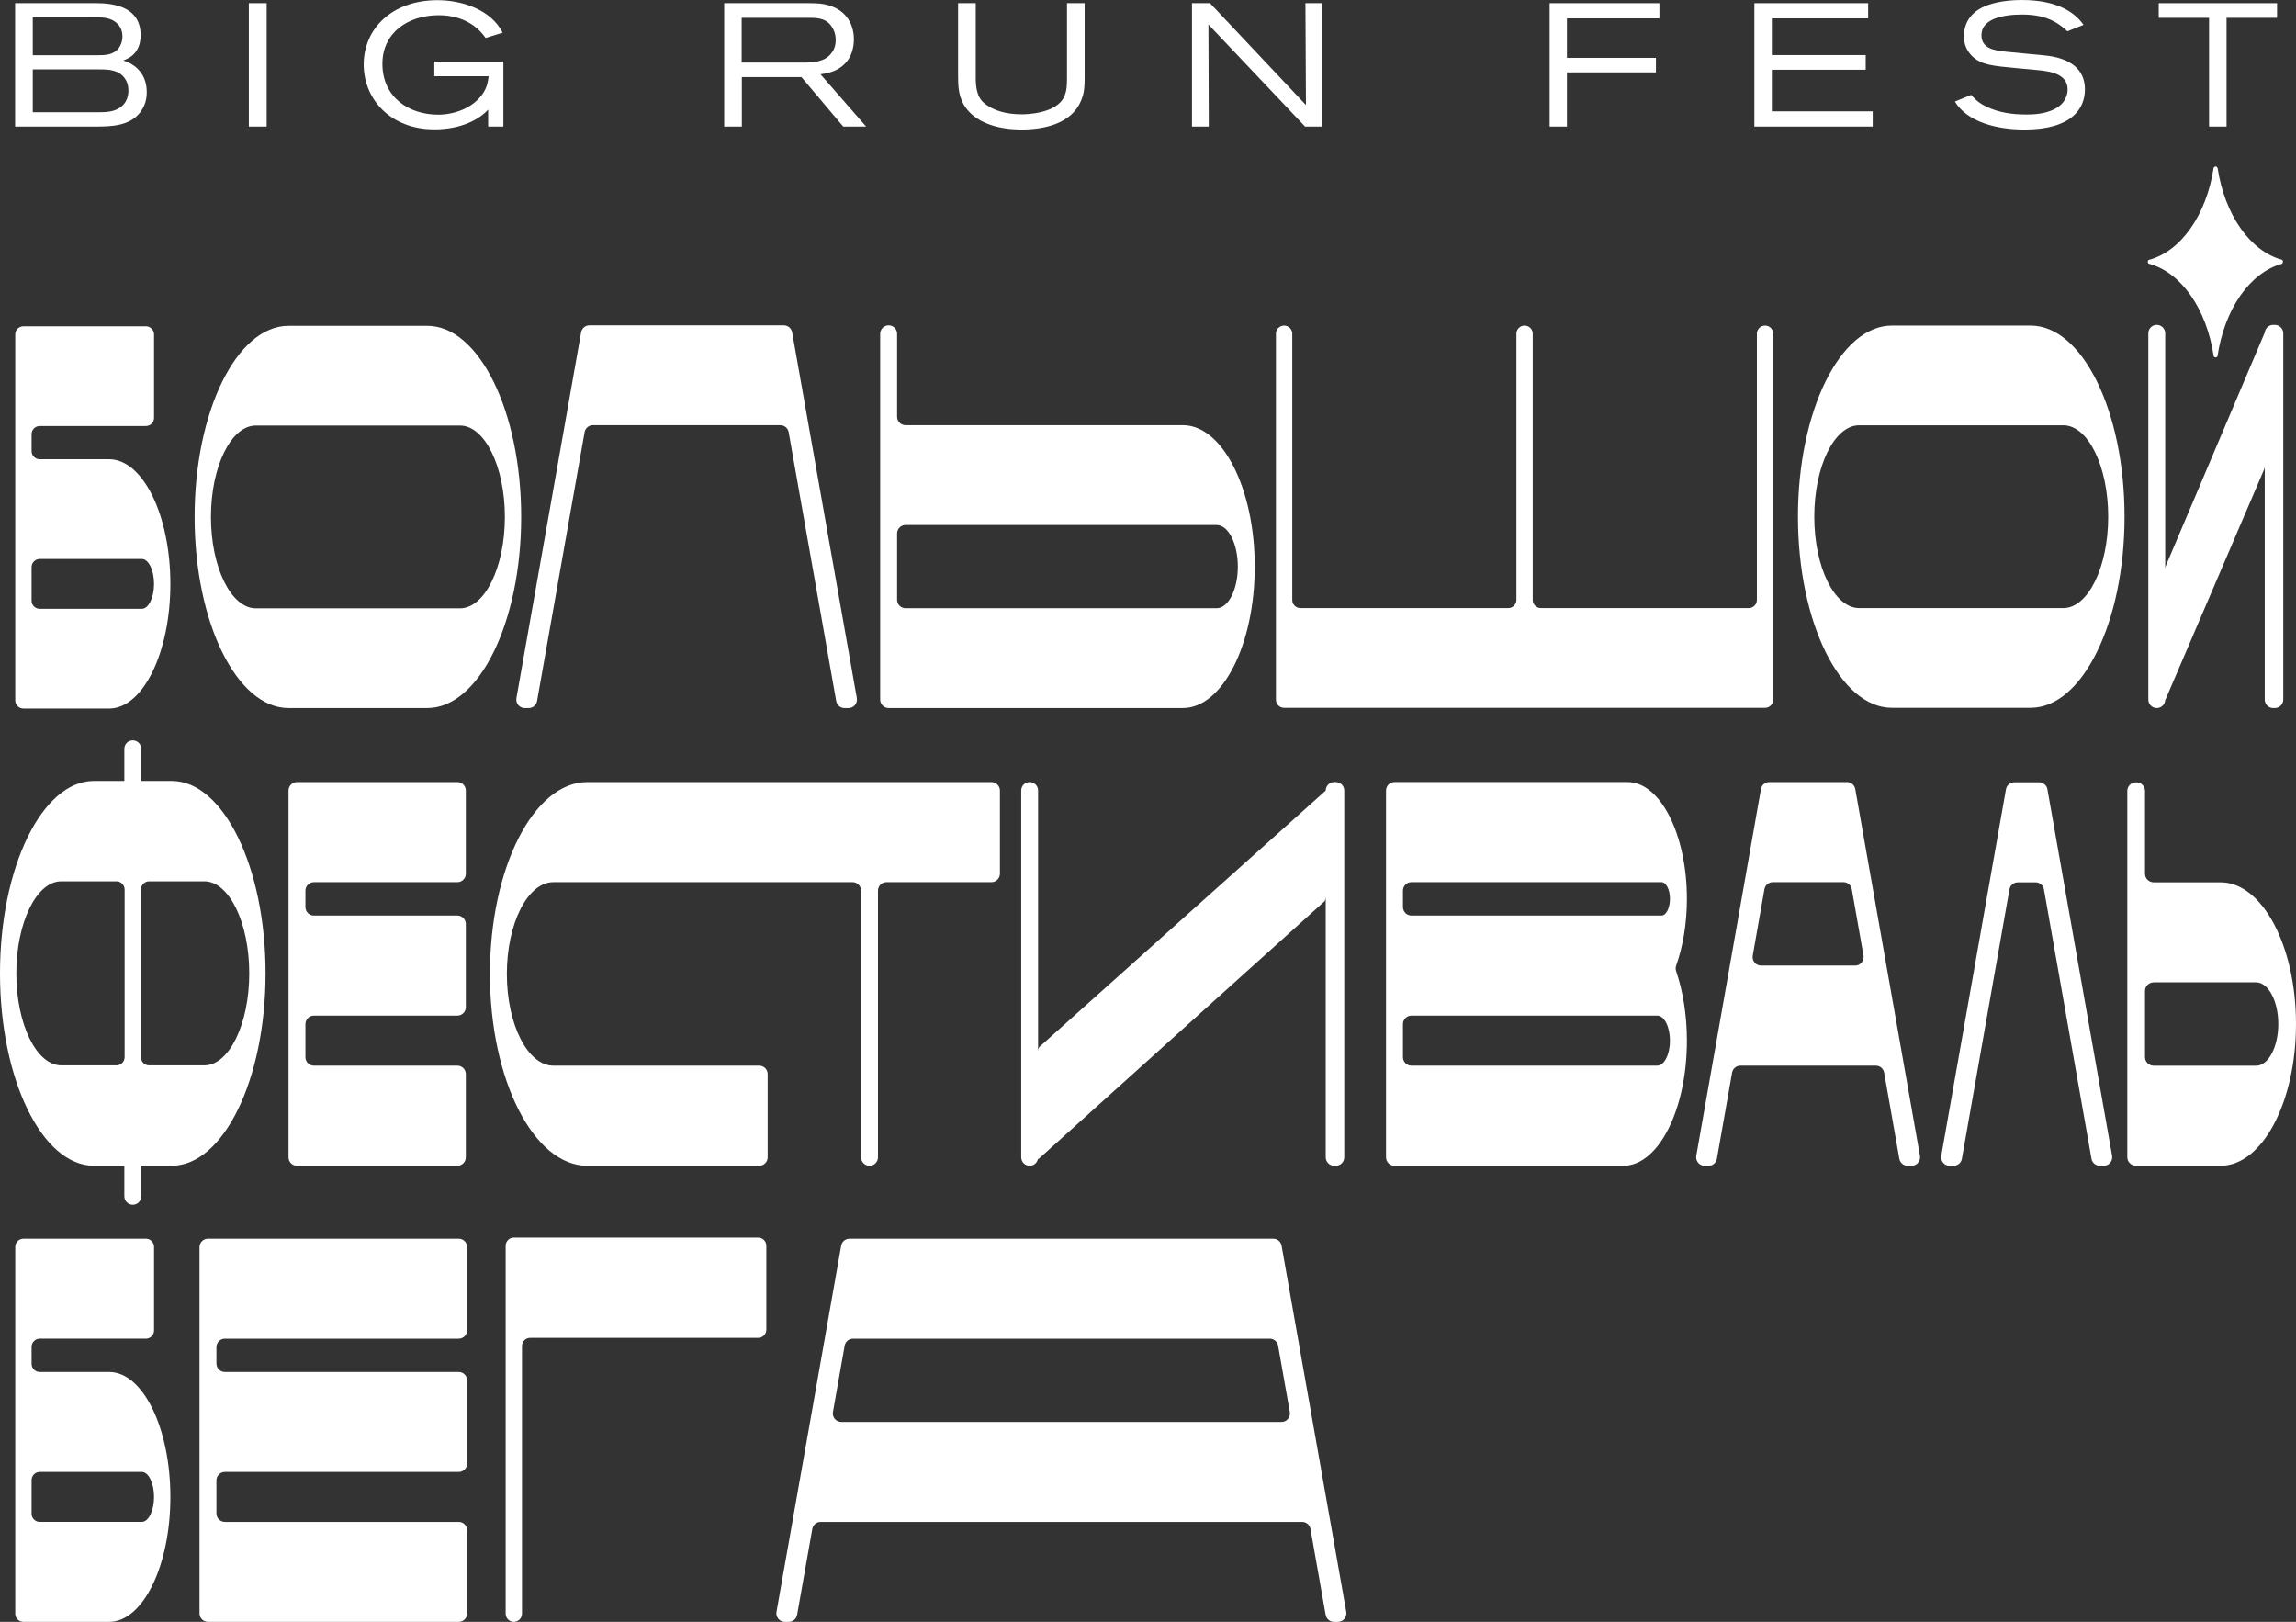
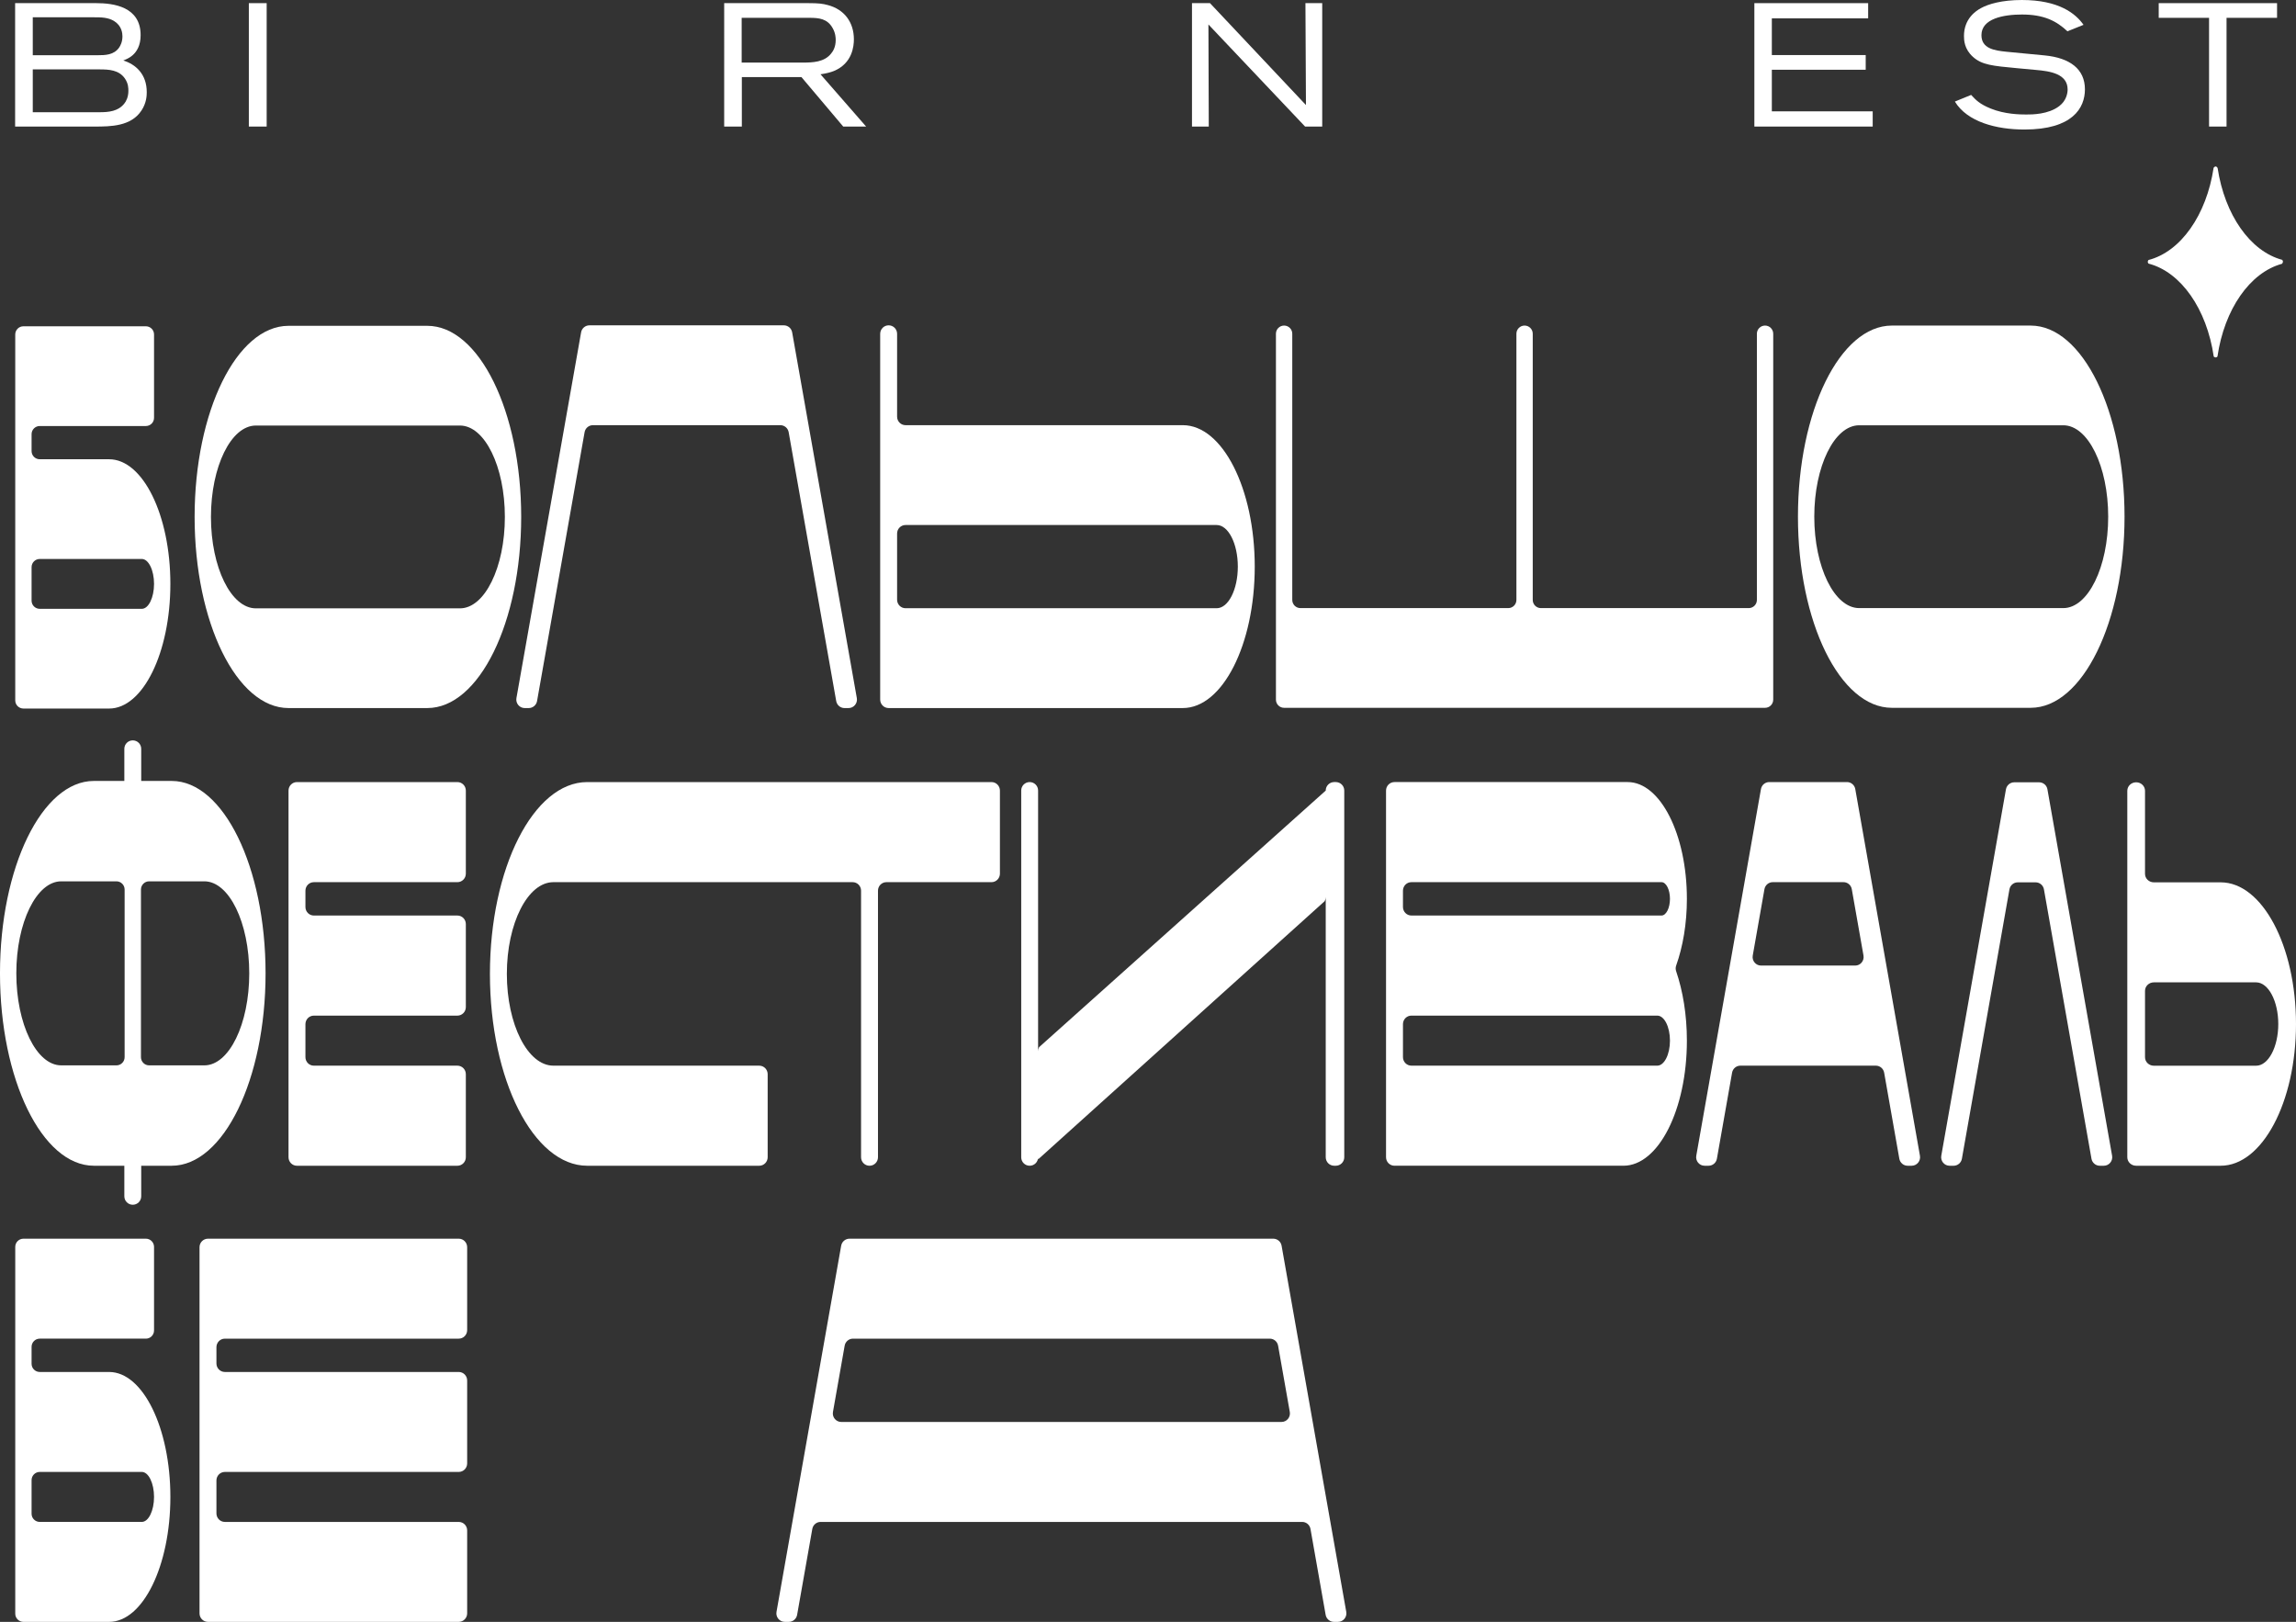
<svg xmlns="http://www.w3.org/2000/svg" id="_Слой_2" data-name="Слой 2" viewBox="0 0 326.63 230.713">
  <rect x="0" y="0" width="326.63" height="230.713" fill="#333333" stroke="none" />
  <defs>
    <style>
      .cls-1 {
        fill: #fff;
      }
    </style>
  </defs>
  <g id="heading">
    <g>
      <path class="cls-1" d="M108.011,151.591h-29.287c-3.648,0-6.619-5.855-6.619-13.051,0-7.198,2.971-13.051,6.619-13.051h42.571c.663,0,1.2.542,1.2,1.211v37.917c0,.669.537,1.211,1.2,1.211h.007c.662,0,1.2-.542,1.2-1.211v-37.917c0-.669.537-1.211,1.199-1.211h14.95c.662,0,1.199-.543,1.199-1.211v-11.816c0-.669-.537-1.211-1.199-1.211h-57.514c-7.63,0-13.839,12.242-13.839,27.29,0,15.046,6.209,27.288,13.839,27.288h24.473c.662,0,1.2-.542,1.2-1.211v-11.814c0-.669-.538-1.211-1.2-1.211" />
      <path class="cls-1" d="M74.65,100.723h.571c.582,0,1.079-.42,1.181-.996l6.764-38.248c.102-.577.6-.996,1.181-.996h26.669c.581,0,1.079.42,1.181.997l6.763,38.248c.102.577.6.996,1.181.996h.572c.746,0,1.312-.68,1.181-1.42l-9.2-52.028c-.102-.577-.6-.996-1.181-.996h-27.663c-.582,0-1.079.42-1.181.996l-9.2,52.028c-.131.74.434,1.42,1.181,1.42" />
      <path class="cls-1" d="M126.415,100.722h41.856c5.641,0,10.229-9.026,10.229-20.119,0-11.095-4.589-20.122-10.229-20.122h-39.449c-.663,0-1.2-.541-1.2-1.208v-11.787c0-.667-.537-1.208-1.2-1.208h-.007c-.663,0-1.2.541-1.2,1.208v52.027c0,.668.537,1.208,1.2,1.208M127.622,75.892c0-.667.537-1.208,1.2-1.208h44.263c1.66,0,3.009,2.657,3.009,5.919,0,3.26-1.349,5.918-3.009,5.918h-44.263c-.663,0-1.2-.541-1.2-1.208v-9.42Z" />
      <path class="cls-1" d="M291.27,112.282c-.102-.578-.6-.999-1.181-.999h-3.54c-.582,0-1.079.421-1.181.999l-9.2,52.124c-.131.741.434,1.423,1.181,1.423h.571c.582,0,1.079-.421,1.181-.999l6.764-38.319c.102-.577.6-.998,1.181-.998h2.545c.582,0,1.079.421,1.181.999l6.763,38.318c.102.578.6.999,1.181.999h.572c.747,0,1.312-.682,1.181-1.423l-9.2-52.124Z" />
      <path class="cls-1" d="M315.914,125.513h-9.506c-.694,0-1.257-.542-1.257-1.21v-11.809c0-.669-.562-1.211-1.257-1.211h-.007c-.694,0-1.256.542-1.256,1.211v52.123c0,.669.562,1.211,1.256,1.211h12.027c5.909,0,10.716-9.043,10.716-20.157,0-11.115-4.807-20.158-10.716-20.158M320.957,151.6h-14.549c-.694,0-1.257-.542-1.257-1.211v-9.437c0-.669.563-1.211,1.257-1.211h14.549c1.739,0,3.152,2.662,3.152,5.93,0,3.267-1.413,5.929-3.152,5.929" />
      <path class="cls-1" d="M44.651,125.489h20.419c.663,0,1.2-.542,1.2-1.211v-11.816c0-.669-.537-1.211-1.2-1.211h-22.826c-.662,0-1.199.543-1.199,1.211v52.155c0,.669.537,1.212,1.199,1.212h22.826c.663,0,1.2-.543,1.2-1.212v-11.814c0-.669-.537-1.211-1.2-1.211h-20.419c-.663,0-1.2-.542-1.2-1.211v-4.696c0-.67.537-1.212,1.2-1.212h20.419c.663,0,1.2-.542,1.2-1.211v-11.815c0-.67-.537-1.212-1.2-1.212h-20.419c-.663,0-1.2-.542-1.2-1.211v-2.323c0-.669.537-1.211,1.2-1.211" />
      <path class="cls-1" d="M65.26,176.206H29.583c-.662,0-1.199.542-1.199,1.21v52.087c0,.669.537,1.21,1.199,1.21h35.676c.663,0,1.2-.542,1.2-1.21v-11.798c0-.669-.537-1.21-1.2-1.21H31.99c-.662,0-1.2-.542-1.2-1.21v-4.69c0-.668.538-1.21,1.2-1.21h33.269c.663,0,1.2-.542,1.2-1.21v-11.8c0-.669-.537-1.21-1.2-1.21H31.99c-.662,0-1.2-.542-1.2-1.21v-2.319c0-.668.538-1.21,1.2-1.21h33.269c.663,0,1.2-.542,1.2-1.21v-11.801c0-.668-.537-1.21-1.2-1.21" />
      <path class="cls-1" d="M239.977,127.861c0-9.16-3.779-16.611-8.424-16.611h-33.175c-.662,0-1.2.542-1.2,1.211v52.155c0,.669.538,1.211,1.2,1.211h32.573c4.978,0,9.026-7.982,9.026-17.797,0-3.657-.568-7.05-1.531-9.881-.089-.262-.087-.54.006-.801.956-2.691,1.525-5.958,1.525-9.489M235.765,151.591h-34.979c-.663,0-1.2-.543-1.2-1.211v-4.697c0-.669.537-1.211,1.2-1.211h34.979c.996,0,1.805,1.596,1.805,3.559,0,1.962-.81,3.56-1.805,3.56M236.367,130.234h-35.581c-.663,0-1.2-.542-1.2-1.211v-2.323c0-.669.537-1.211,1.2-1.211h35.581c.663,0,1.203,1.065,1.203,2.372,0,1.308-.54,2.373-1.203,2.373" />
      <path class="cls-1" d="M263.934,112.249c-.102-.578-.6-.999-1.181-.999h-11.058c-.582,0-1.079.421-1.181.999l-9.2,52.156c-.131.742.434,1.423,1.181,1.423h.571c.581,0,1.079-.421,1.181-.999l2.16-12.239c.102-.578.6-.999,1.181-.999h19.272c.582,0,1.079.421,1.181.999l2.159,12.239c.102.578.6.999,1.181.999h.571c.747,0,1.312-.682,1.181-1.423l-9.2-52.156ZM263.921,137.353h-13.394c-.747,0-1.312-.681-1.181-1.424l1.665-9.442c.102-.578.6-.999,1.181-.999h10.064c.582,0,1.079.421,1.181.999l1.665,9.442c.131.742-.434,1.424-1.181,1.424" />
      <path class="cls-1" d="M182.321,177.204c-.102-.577-.6-.998-1.181-.998h-60.293c-.582,0-1.079.421-1.181.998l-9.2,52.087c-.131.741.434,1.422,1.181,1.422h.571c.581,0,1.079-.42,1.181-.997l2.16-12.223c.102-.577.6-.997,1.181-.997h68.508c.582,0,1.079.42,1.181.997l2.159,12.223c.102.577.6.997,1.181.997h.571c.746,0,1.312-.68,1.181-1.422l-9.2-52.087ZM182.308,202.275h-62.63c-.747,0-1.312-.68-1.181-1.422l1.665-9.429c.102-.578.6-.998,1.181-.998h59.299c.582,0,1.079.42,1.181.998l1.665,9.429c.131.742-.434,1.422-1.181,1.422" />
-       <path class="cls-1" d="M323.387,100.723h.226c.665,0,1.205-.539,1.205-1.204v-52.101c0-.666-.54-1.205-1.205-1.205h-.226c-.665,0-1.205.539-1.205,1.205v-.107l-14.015,33.045c-.095.177-.144.375-.144.575v-33.518c0-.663-.538-1.201-1.201-1.201-.663,0-1.2.538-1.2,1.201v52.109c0,.663.537,1.201,1.2,1.201.663,0,1.201-.538,1.201-1.201v.094l14.016-32.712c.095-.177.144-.374.144-.575v33.19c0,.665.54,1.204,1.205,1.204" />
      <path class="cls-1" d="M189.805,165.828h.224c.666,0,1.206-.54,1.206-1.206v-52.167c0-.666-.539-1.206-1.206-1.206h-.224c-.666,0-1.206.539-1.206,1.206v.006l-40.774,36.497c-.095.177-.145.375-.145.576v-37.084c0-.663-.537-1.2-1.2-1.2-.663,0-1.201.537-1.201,1.2v52.178c0,.663.538,1.2,1.201,1.2.663,0,1.2-.537,1.2-1.2v.297l40.775-36.738c.095-.177.144-.375.144-.577v37.012c0,.666.54,1.206,1.206,1.206" />
      <path class="cls-1" d="M3.33,100.792h12.196c4.804,0,8.711-7.952,8.711-17.731,0-9.778-3.907-17.731-8.711-17.731H5.654c-.641,0-1.161-.52-1.161-1.162v-2.406c0-.641.52-1.161,1.161-1.161h15.099c.641,0,1.161-.52,1.161-1.162v-11.862c0-.641-.52-1.162-1.161-1.162H3.33c-.641,0-1.161.52-1.161,1.162v52.052c0,.641.52,1.161,1.161,1.161M4.493,80.676c0-.641.52-1.162,1.161-1.162h14.518c.96,0,1.742,1.592,1.742,3.546,0,1.955-.782,3.546-1.742,3.546H5.654c-.641,0-1.161-.52-1.161-1.161v-4.77Z" />
      <path class="cls-1" d="M15.526,195.165H5.654c-.641,0-1.161-.521-1.161-1.164v-2.412c0-.643.52-1.164,1.161-1.164h15.099c.641,0,1.161-.521,1.161-1.164v-11.891c0-.643-.52-1.164-1.161-1.164H3.331c-.641,0-1.161.521-1.161,1.164v52.179c0,.643.52,1.164,1.161,1.164h12.196c4.803,0,8.711-7.972,8.711-17.774,0-9.802-3.908-17.774-8.711-17.774M21.914,212.939c0,1.96-.782,3.555-1.742,3.555H5.654c-.641,0-1.161-.521-1.161-1.164v-4.782c0-.643.52-1.164,1.161-1.164h14.518c.96,0,1.742,1.595,1.742,3.555" />
      <path class="cls-1" d="M288.88,46.313h-19.745c-7.365,0-13.358,12.196-13.358,27.187,0,14.991,5.993,27.187,13.358,27.187h19.745c7.365,0,13.357-12.196,13.357-27.187,0-14.991-5.992-27.187-13.357-27.187M299.913,73.5c0,7.171-2.865,13.003-6.388,13.003h-29.037c-3.522,0-6.388-5.832-6.388-13.003,0-7.171,2.866-13.003,6.388-13.003h29.037c3.523,0,6.388,5.832,6.388,13.003" />
      <path class="cls-1" d="M60.788,46.348h-19.745c-7.365,0-13.357,12.196-13.357,27.187s5.993,27.188,13.357,27.188h19.745c7.365,0,13.357-12.197,13.357-27.188s-5.992-27.187-13.357-27.187M65.434,86.538h-29.036c-3.523,0-6.388-5.832-6.388-13.003s2.865-13.002,6.388-13.002h29.036c3.523,0,6.388,5.832,6.388,13.002s-2.865,13.003-6.388,13.003" />
      <path class="cls-1" d="M182.679,100.688h68.419c.641,0,1.161-.52,1.161-1.161v-52.052c0-.641-.52-1.162-1.161-1.162-.641,0-1.162.52-1.162,1.162v37.867c0,.641-.52,1.162-1.161,1.162h-29.565c-.641,0-1.161-.52-1.161-1.162v-37.867c0-.641-.52-1.162-1.162-1.162s-1.161.52-1.161,1.162v37.867c0,.641-.52,1.162-1.161,1.162h-29.564c-.641,0-1.161-.52-1.161-1.162v-37.867c0-.641-.52-1.162-1.162-1.162h-.001c-.641,0-1.161.52-1.161,1.162v52.052c0,.641.52,1.161,1.161,1.161" />
      <path class="cls-1" d="M37.78,138.459c0-15.091-5.991-27.369-13.357-27.369h-4.333v-4.572c0-.663-.538-1.2-1.201-1.2-.663,0-1.201.537-1.201,1.2v4.572h-4.332c-7.365,0-13.357,12.278-13.357,27.369,0,15.091,5.992,27.369,13.357,27.369h4.332v4.349c0,.663.538,1.2,1.201,1.2.663,0,1.201-.537,1.201-1.2v-4.349h4.333c7.366,0,13.357-12.278,13.357-27.369M16.567,151.549h-7.857c-3.522,0-6.388-5.871-6.388-13.09,0-7.218,2.867-13.089,6.388-13.089h7.857c.641,0,1.162.524,1.162,1.169v23.841c0,.645-.52,1.169-1.162,1.169M21.213,151.549c-.641,0-1.161-.524-1.161-1.169v-23.841c0-.645.52-1.169,1.161-1.169h7.857c3.522,0,6.389,5.871,6.389,13.089,0,7.219-2.867,13.09-6.389,13.09h-7.857Z" />
-       <path class="cls-1" d="M107.858,176.046h-34.76c-.641,0-1.162.522-1.162,1.168v52.331c0,.645.52,1.168,1.162,1.168h.001c.641,0,1.161-.523,1.161-1.168v-38.07c0-.645.52-1.167,1.162-1.167h32.437c.641,0,1.161-.523,1.161-1.168v-11.925c0-.645-.52-1.168-1.161-1.168" />
      <path class="cls-1" d="M305.656,37.499c4.614,1.196,8.283,6.463,9.27,13.216,0,0,.268.287.531,0,.981-6.709,4.609-11.949,9.18-13.19.287-.328.023-.564.023-.564-4.551-1.222-8.171-6.407-9.182-13.064-.284-.481-.569-.019-.569-.019-1.013,6.704-4.671,11.923-9.262,13.107-.238.308.01.514.01.514" />
      <path class="cls-1" d="M2.151.447h11.538c2.461,0,6.316.498,6.316,4.551,0,2.96-2.213,3.457-2.461,3.606,1.74.547,3.332,1.915,3.332,4.501,0,.473-.025,1.517-.746,2.611-1.492,2.263-4.352,2.288-6.714,2.288H2.151V.447ZM13.838,7.857c1.144,0,2.362-.025,3.109-1.094.174-.249.472-.796.472-1.592,0-.447-.099-1.492-1.168-2.164-.87-.547-1.89-.547-2.86-.547H4.662v5.396h9.176ZM14.161,15.964c1.293,0,2.661-.124,3.531-1.243.248-.298.572-.92.572-1.79,0-.373,0-1.044-.498-1.766-.845-1.218-2.263-1.293-3.606-1.293H4.662v6.092h9.499Z" />
      <rect class="cls-1" x="35.401" y=".447" width="2.536" height="17.556" />
-       <path class="cls-1" d="M69.445,18.003v-2.412c-1.218,1.343-3.73,2.81-7.659,2.81-6.242,0-10.046-4.302-10.046-9.225C51.741,4.078,55.769.025,62.234.025c3.506,0,7.609,1.343,9.275,4.625l-2.437.746c-1.044-1.541-3.133-3.233-6.664-3.233-4.302,0-8.007,2.437-8.007,6.913,0,4.774,3.779,7.236,7.932,7.236,2.437,0,5.172-1.044,6.49-3.208.473-.795.572-1.392.696-2.263h-7.733v-2.089h9.822v9.25h-2.164Z" />
      <path class="cls-1" d="M119.957,18.003l-5.943-7.037h-8.479v7.037h-2.512V.447h11.961c1.492,0,2.039.074,2.785.274,2.362.622,3.705,2.461,3.705,4.874,0,.945-.199,3.406-2.834,4.501-.448.174-.92.323-1.915.472l6.49,7.435h-3.258ZM114.188,8.902c1.417,0,3.083-.05,4.053-1.293.249-.298.647-.895.647-1.915,0-.323-.025-.995-.447-1.716-.746-1.318-1.915-1.443-3.282-1.443h-9.648v6.366h8.679Z" />
-       <path class="cls-1" d="M138.81.447v10.717c0,2.835,1.07,3.457,1.791,3.929.87.547,2.313,1.169,4.774,1.169.498,0,4.899-.05,6.018-2.512.373-.846.398-1.616.398-2.561V.447h2.512v10.568c0,1.169-.025,2.164-.498,3.283-1.392,3.357-5.321,4.127-8.529,4.127-1.343,0-6.291-.149-8.231-3.655-.696-1.293-.746-2.586-.746-4.003V.447h2.512Z" />
      <path class="cls-1" d="M185.662,18.003l-13.751-14.522s.05,13.229.05,14.522h-2.388V.447h2.561l13.652,14.497s-.074-13.602-.074-14.497h2.387v17.556h-2.437Z" />
-       <polygon class="cls-1" points="222.916 2.611 222.916 8.23 235.573 8.23 235.573 10.295 222.916 10.295 222.916 18.003 220.454 18.003 220.454 .447 236.07 .447 236.07 2.611 222.916 2.611" />
      <polygon class="cls-1" points="249.577 18.003 249.577 .447 265.764 .447 265.764 2.611 252.063 2.611 252.063 7.833 265.416 7.833 265.416 9.921 252.063 9.921 252.063 15.839 266.411 15.839 266.411 18.003 249.577 18.003" />
      <path class="cls-1" d="M280.415,13.502c.671.721,1.194,1.293,2.785,1.94,2.014.82,4.203.846,5.048.846.846,0,3.133,0,4.7-1.194,1.044-.796,1.193-1.89,1.193-2.362,0-2.238-2.486-2.611-4.526-2.785l-2.685-.249c-3.431-.323-4.998-.447-6.291-1.641-1.194-1.094-1.243-2.337-1.243-2.934,0-2.461,1.691-3.581,2.437-3.978,1.044-.572,2.959-1.144,5.793-1.144,5.297,0,7.659,1.94,8.778,3.531l-2.288.92c-1.567-1.467-3.332-2.387-6.465-2.387-2.611,0-5.769.572-5.769,2.934,0,1.89,1.79,2.188,3.556,2.362l5.446.522c3.58.348,5.719,1.94,5.719,4.824,0,2.661-1.766,5.719-8.604,5.719-3.978,0-8.131-1.069-9.897-3.978l2.313-.945Z" />
      <polygon class="cls-1" points="316.749 2.536 316.749 18.003 314.262 18.003 314.262 2.536 307.1 2.536 307.1 .448 323.935 .448 323.935 2.536 316.749 2.536" />
    </g>
  </g>
</svg>